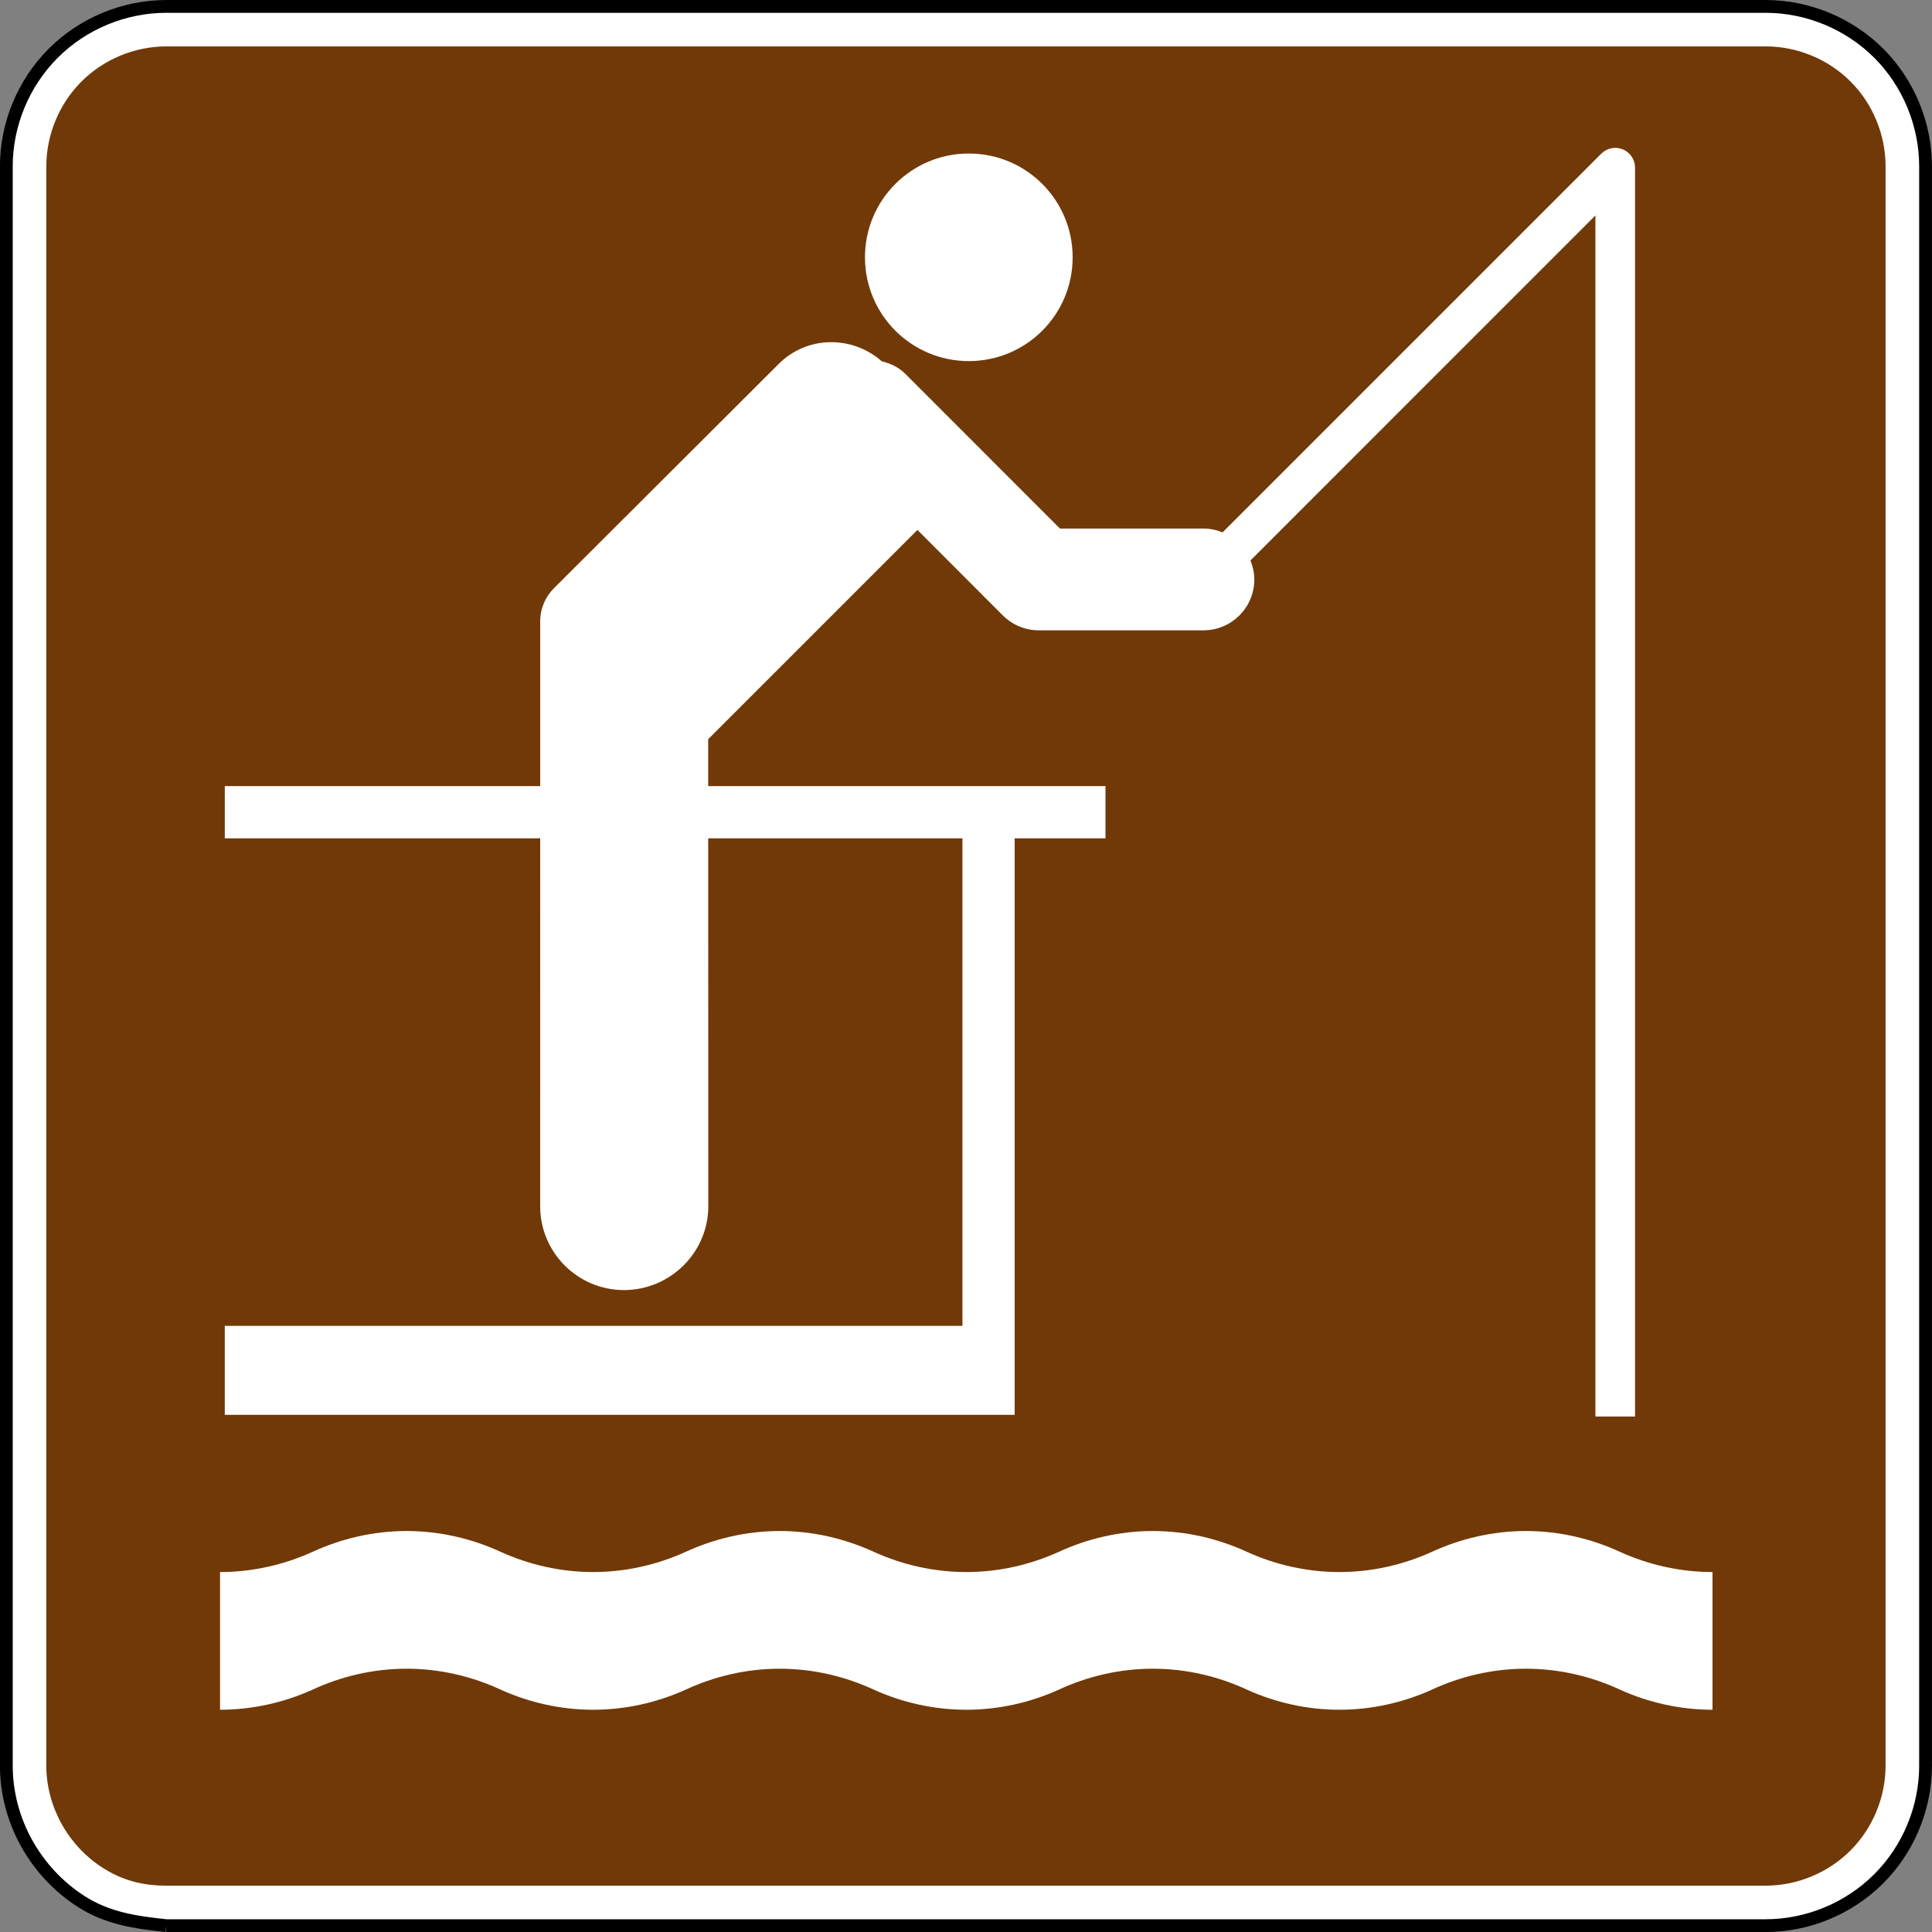
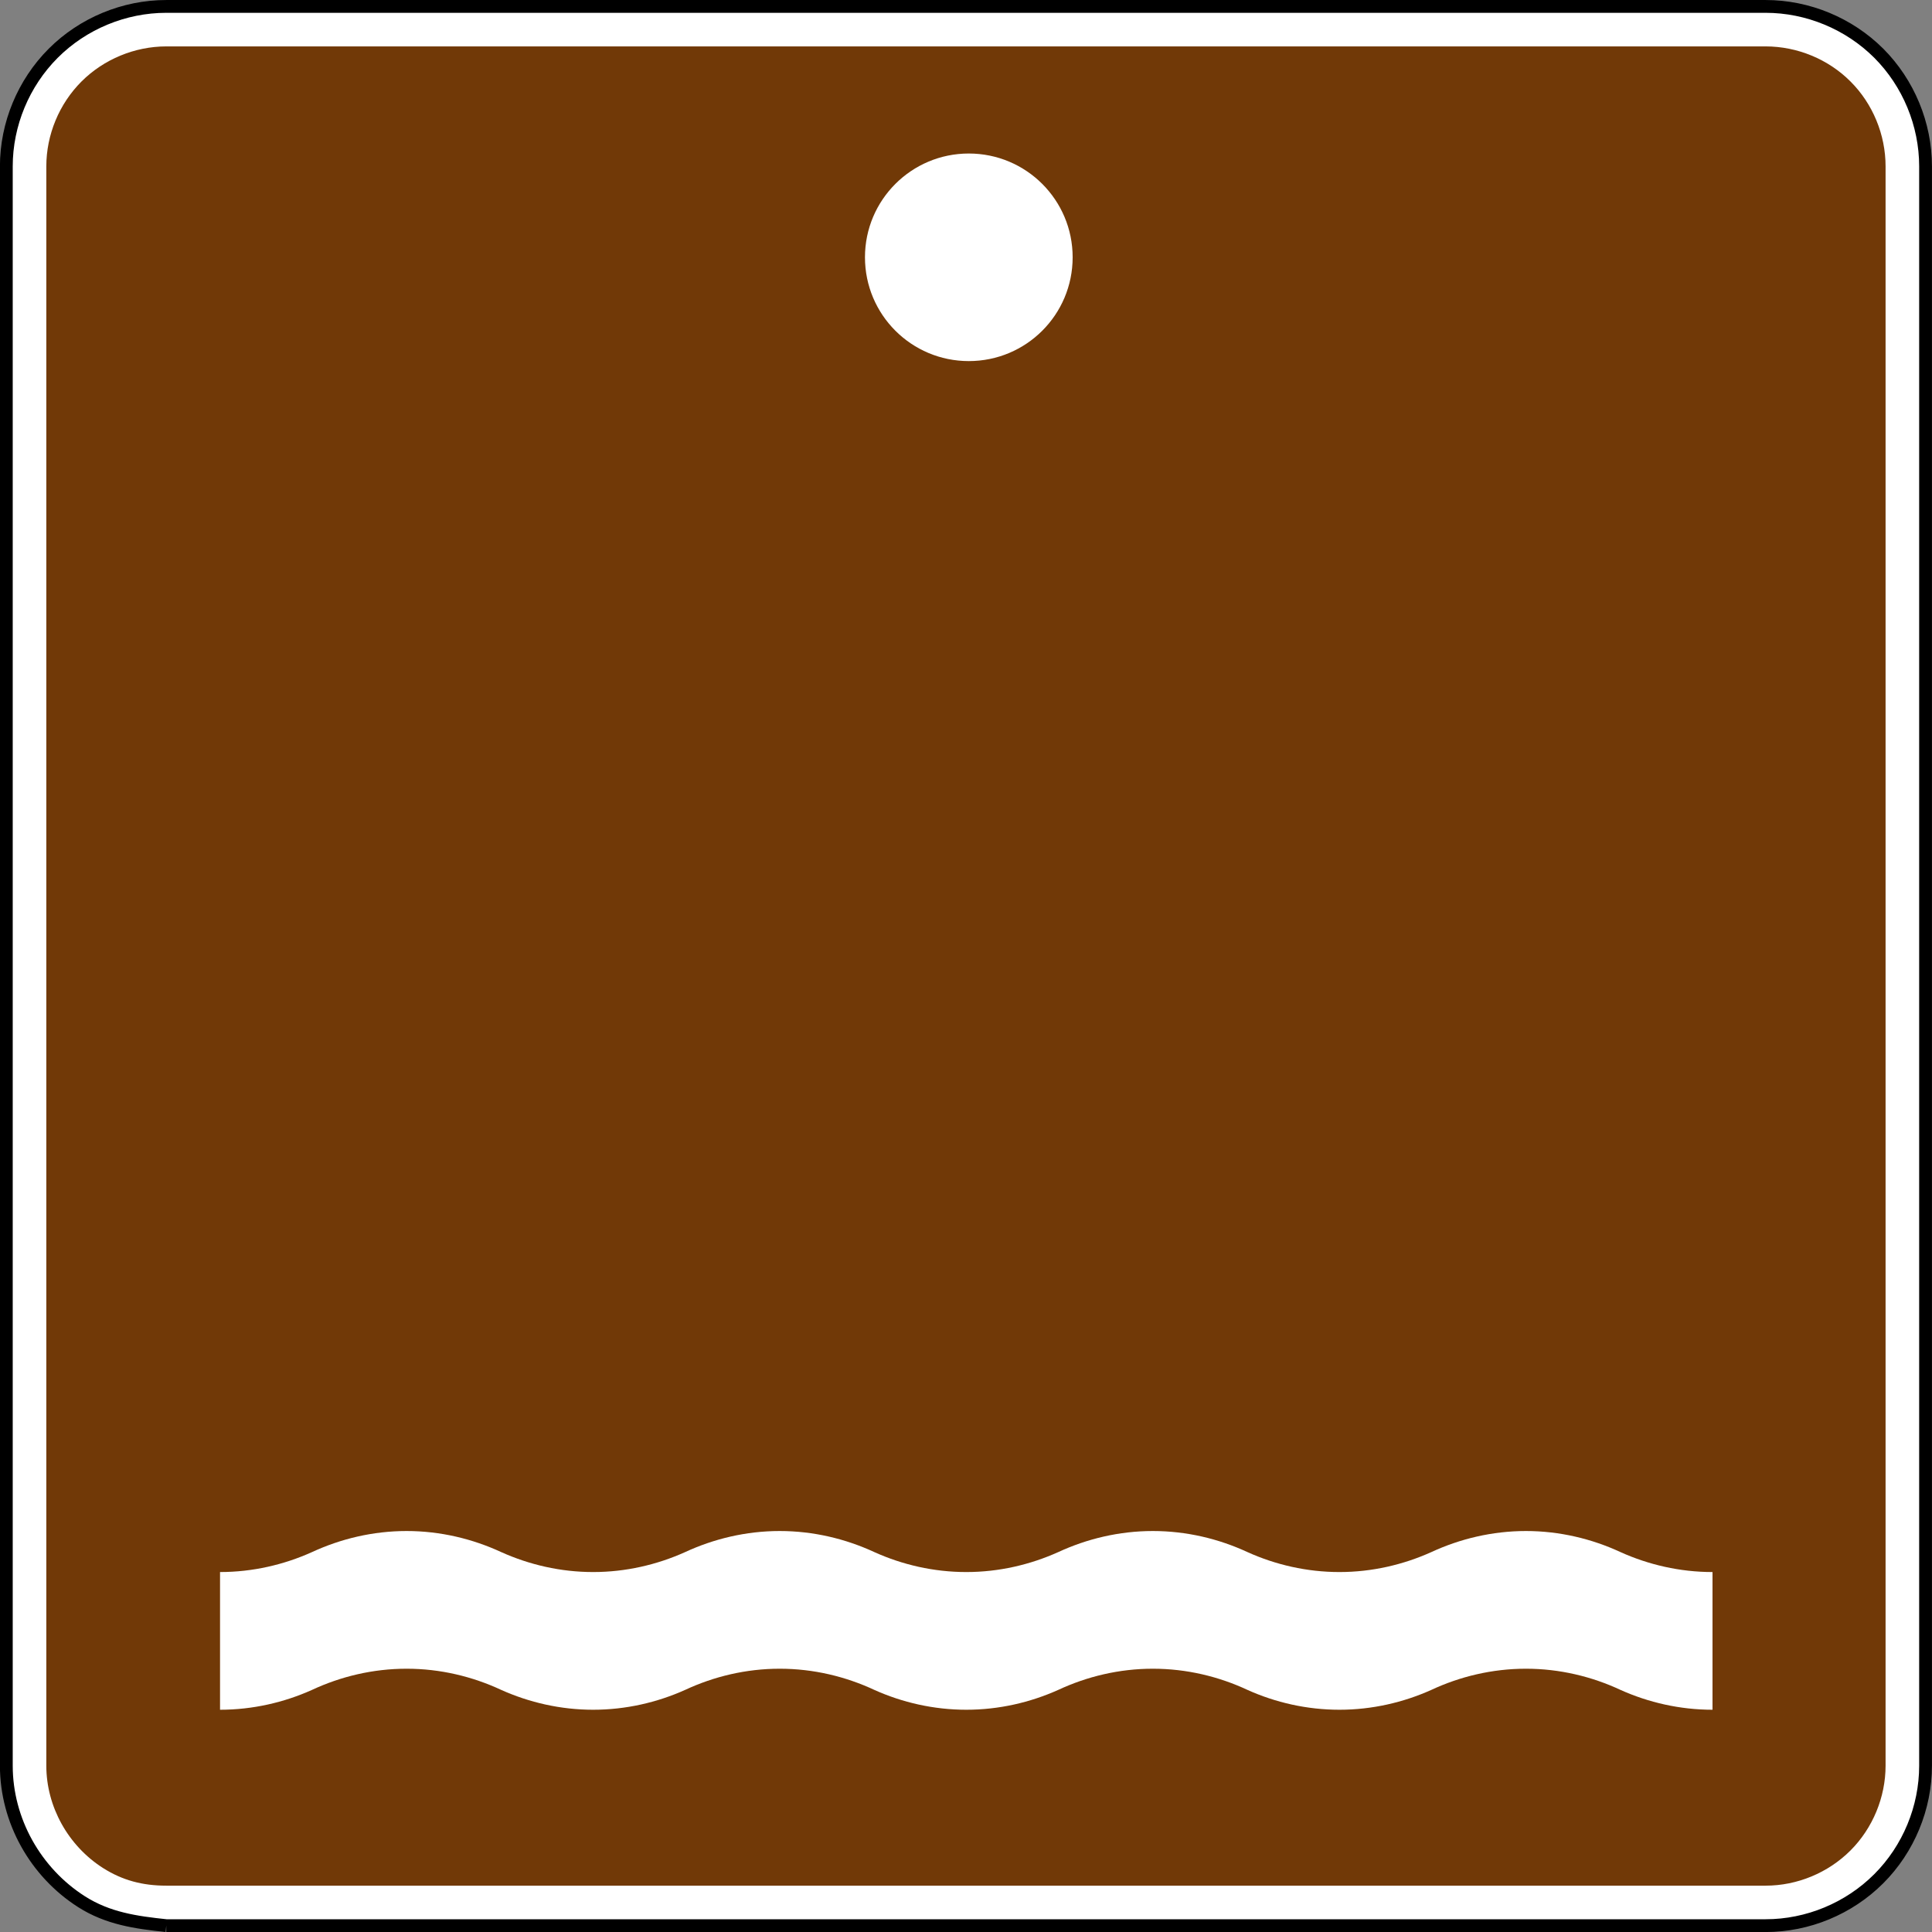
<svg xmlns="http://www.w3.org/2000/svg" xmlns:ns1="http://www.inkscape.org/namespaces/inkscape" xmlns:ns2="http://sodipodi.sourceforge.net/DTD/sodipodi-0.dtd" width="90.598" height="90.598" viewBox="0 0 255.687 255.687" version="1.1" id="svg2" ns1:version="0.48.2 r9819" ns2:docname="MUTCD RS-118.svg">
  <rect x="0" y="0" width="255.687" height="255.687" fill="#808080" stroke="none" />
  <defs id="defs60">
    <clipPath clipPathUnits="userSpaceOnUse" id="clipPath3564">
      <path ns1:connector-curvature="0" d="m 63,43 512.622,0 0,313.129 L 63,356.129 63,43 z" id="path3566" />
    </clipPath>
  </defs>
  <ns2:namedview pagecolor="#ffffff" bordercolor="#666666" borderopacity="1" objecttolerance="10" gridtolerance="10" guidetolerance="10" ns1:pageopacity="0" ns1:pageshadow="2" ns1:window-width="1280" ns1:window-height="1004" id="namedview58" showgrid="false" fit-margin-top="0" fit-margin-left="0" fit-margin-right="0" fit-margin-bottom="0" ns1:zoom="4.8826954" ns1:cx="83.159137" ns1:cy="32.525196" ns1:window-x="-8" ns1:window-y="-8" ns1:window-maximized="1" ns1:current-layer="svg2" showguides="true" ns1:guide-bbox="true" />
  <polygon points="315,545 235,375 315,205 395,375 " id="polygon10" style="fill:none;stroke:#ffffff;stroke-width:40" transform="translate(17744.427,14390.473)" />
  <path ns1:connector-curvature="0" d="m 22.005,254.846 211.663,0 c 5.574,0 11.024,-2.258 14.972,-6.209 3.941,-3.937 6.195,-9.384 6.195,-14.958 l 0,-211.663 c 0,-5.574 -2.254,-11.021 -6.195,-14.972 -3.948,-3.937 -9.398,-6.195 -14.972,-6.195 l -211.663,0 c -5.57,0 -11.021,2.258 -14.958,6.195 -3.948,3.951 -6.209,9.398 -6.209,14.972 l 0,211.663 c 0,7.257 3.852,14.111 9.962,18.006 3.485,2.215 7.168,2.737 11.204,3.161" style="fill:#ffffff;fill-opacity:1;fill-rule:nonzero;stroke:#000000;stroke-width:1.693;stroke-miterlimit:4;stroke-opacity:1;stroke-dasharray:none" id="path3026" />
  <path ns1:connector-curvature="0" d="m 22.005,249.554 c -3.154,0 -5.807,-0.709 -8.361,-2.328 -4.625,-2.942 -7.514,-8.139 -7.514,-13.547 l 0,-211.663 c 0,-4.173 1.693,-8.269 4.657,-11.232 2.942,-2.942 7.048,-4.643 11.218,-4.643 l 211.663,0 c 4.184,0 8.29,1.69 11.232,4.643 2.953,2.942 4.643,7.048 4.643,11.232 l 0,211.663 c 0,4.17 -1.7,8.276 -4.643,11.218 -2.963,2.963 -7.056,4.657 -11.232,4.657 l -211.663,0 z" style="fill:#713907;fill-opacity:1;fill-rule:evenodd;stroke:none" id="path3050" />
  <path d="m 128.214,47.788 c 7.599,0 13.744,-6.138 13.744,-13.737 0,-7.588 -6.145,-13.734 -13.744,-13.734 -7.588,0 -13.741,6.145 -13.741,13.734 0,7.599 6.152,13.737 13.741,13.737" style="fill:#ffffff;fill-opacity:1;fill-rule:nonzero;stroke:none" id="path11000" ns1:connector-curvature="0" />
  <path d="m 214.464,205.41 c -3.789,-1.757 -8.068,-2.79 -12.513,-2.79 -4.459,0 -8.738,1.034 -12.527,2.79 -3.708,1.669 -7.842,2.639 -12.16,2.639 -4.322,0 -8.474,-0.97 -12.167,-2.639 -3.792,-1.757 -8.057,-2.79 -12.527,-2.79 -4.459,0 -8.724,1.034 -12.52,2.79 -3.715,1.669 -7.842,2.639 -12.167,2.639 -4.322,0 -8.47,-0.97 -12.167,-2.639 -3.799,-1.757 -8.065,-2.79 -12.527,-2.79 -4.459,0 -8.724,1.034 -12.52,2.79 -3.708,1.669 -7.849,2.639 -12.167,2.639 -4.322,0 -8.456,-0.97 -12.167,-2.639 -3.799,-1.757 -8.065,-2.79 -12.52,-2.79 -4.466,0 -8.731,1.034 -12.527,2.79 -3.701,1.669 -7.849,2.639 -12.167,2.639 l 0,18.224 c 4.318,0 8.467,-0.963 12.167,-2.625 3.796,-1.771 8.061,-2.805 12.527,-2.805 4.456,0 8.721,1.034 12.52,2.805 3.711,1.662 7.846,2.625 12.167,2.625 4.318,0 8.46,-0.963 12.167,-2.625 3.796,-1.771 8.061,-2.805 12.52,-2.805 4.463,0 8.728,1.034 12.527,2.805 3.697,1.662 7.846,2.625 12.167,2.625 4.325,0 8.453,-0.963 12.167,-2.625 3.796,-1.771 8.061,-2.805 12.52,-2.805 4.47,0 8.735,1.034 12.527,2.805 3.694,1.662 7.846,2.625 12.167,2.625 4.318,0 8.453,-0.963 12.16,-2.625 3.789,-1.771 8.068,-2.805 12.527,-2.805 4.445,0 8.724,1.034 12.513,2.805 3.701,1.662 7.853,2.625 12.174,2.625 l 0,-18.224 c -4.322,0 -8.474,-0.97 -12.174,-2.639" style="fill:#ffffff;fill-opacity:1;fill-rule:nonzero;stroke:none" id="path11004" ns1:connector-curvature="0" />
-   <path d="m 214.775,19.767 c -0.988,-0.406 -2.11,-0.18 -2.861,0.572 l -50.119,50.119 c -0.78,-0.318 -1.633,-0.512 -2.529,-0.512 l -18.994,0 c -3.288,-3.284 -20.465,-20.475 -20.465,-20.475 -0.882,-0.889 -1.986,-1.372 -3.115,-1.662 -3.941,-3.45 -9.888,-3.397 -13.642,0.36 L 73.318,77.838 c -1.129,1.122 -1.827,2.688 -1.827,4.403 l 0,21.795 -41.741,0 0,6.911 41.741,0 -0.004,48.683 c 0,6.128 4.967,11.102 11.084,11.102 6.131,0 11.169,-4.974 11.169,-11.102 l -0.014,-48.683 33.644,0 0,64.52 -97.621,0 0,11.779 104.532,0 0,-76.299 12.023,0 0,-6.911 -52.578,0 0,-6.209 27.693,-27.693 11.292,11.307 c 1.266,1.27 2.977,1.979 4.77,1.979 l 21.784,0 c 3.722,0 6.735,-3.02 6.735,-6.738 0,-0.889 -0.201,-1.732 -0.512,-2.508 11.899,-11.899 39.744,-39.751 45.653,-45.664 l 0,158.958 5.246,0 0,-165.283 c 0,-1.058 -0.642,-2.011 -1.612,-2.417" style="fill:#ffffff;fill-opacity:1;fill-rule:nonzero;stroke:none" id="path11008" ns1:connector-curvature="0" />
</svg>